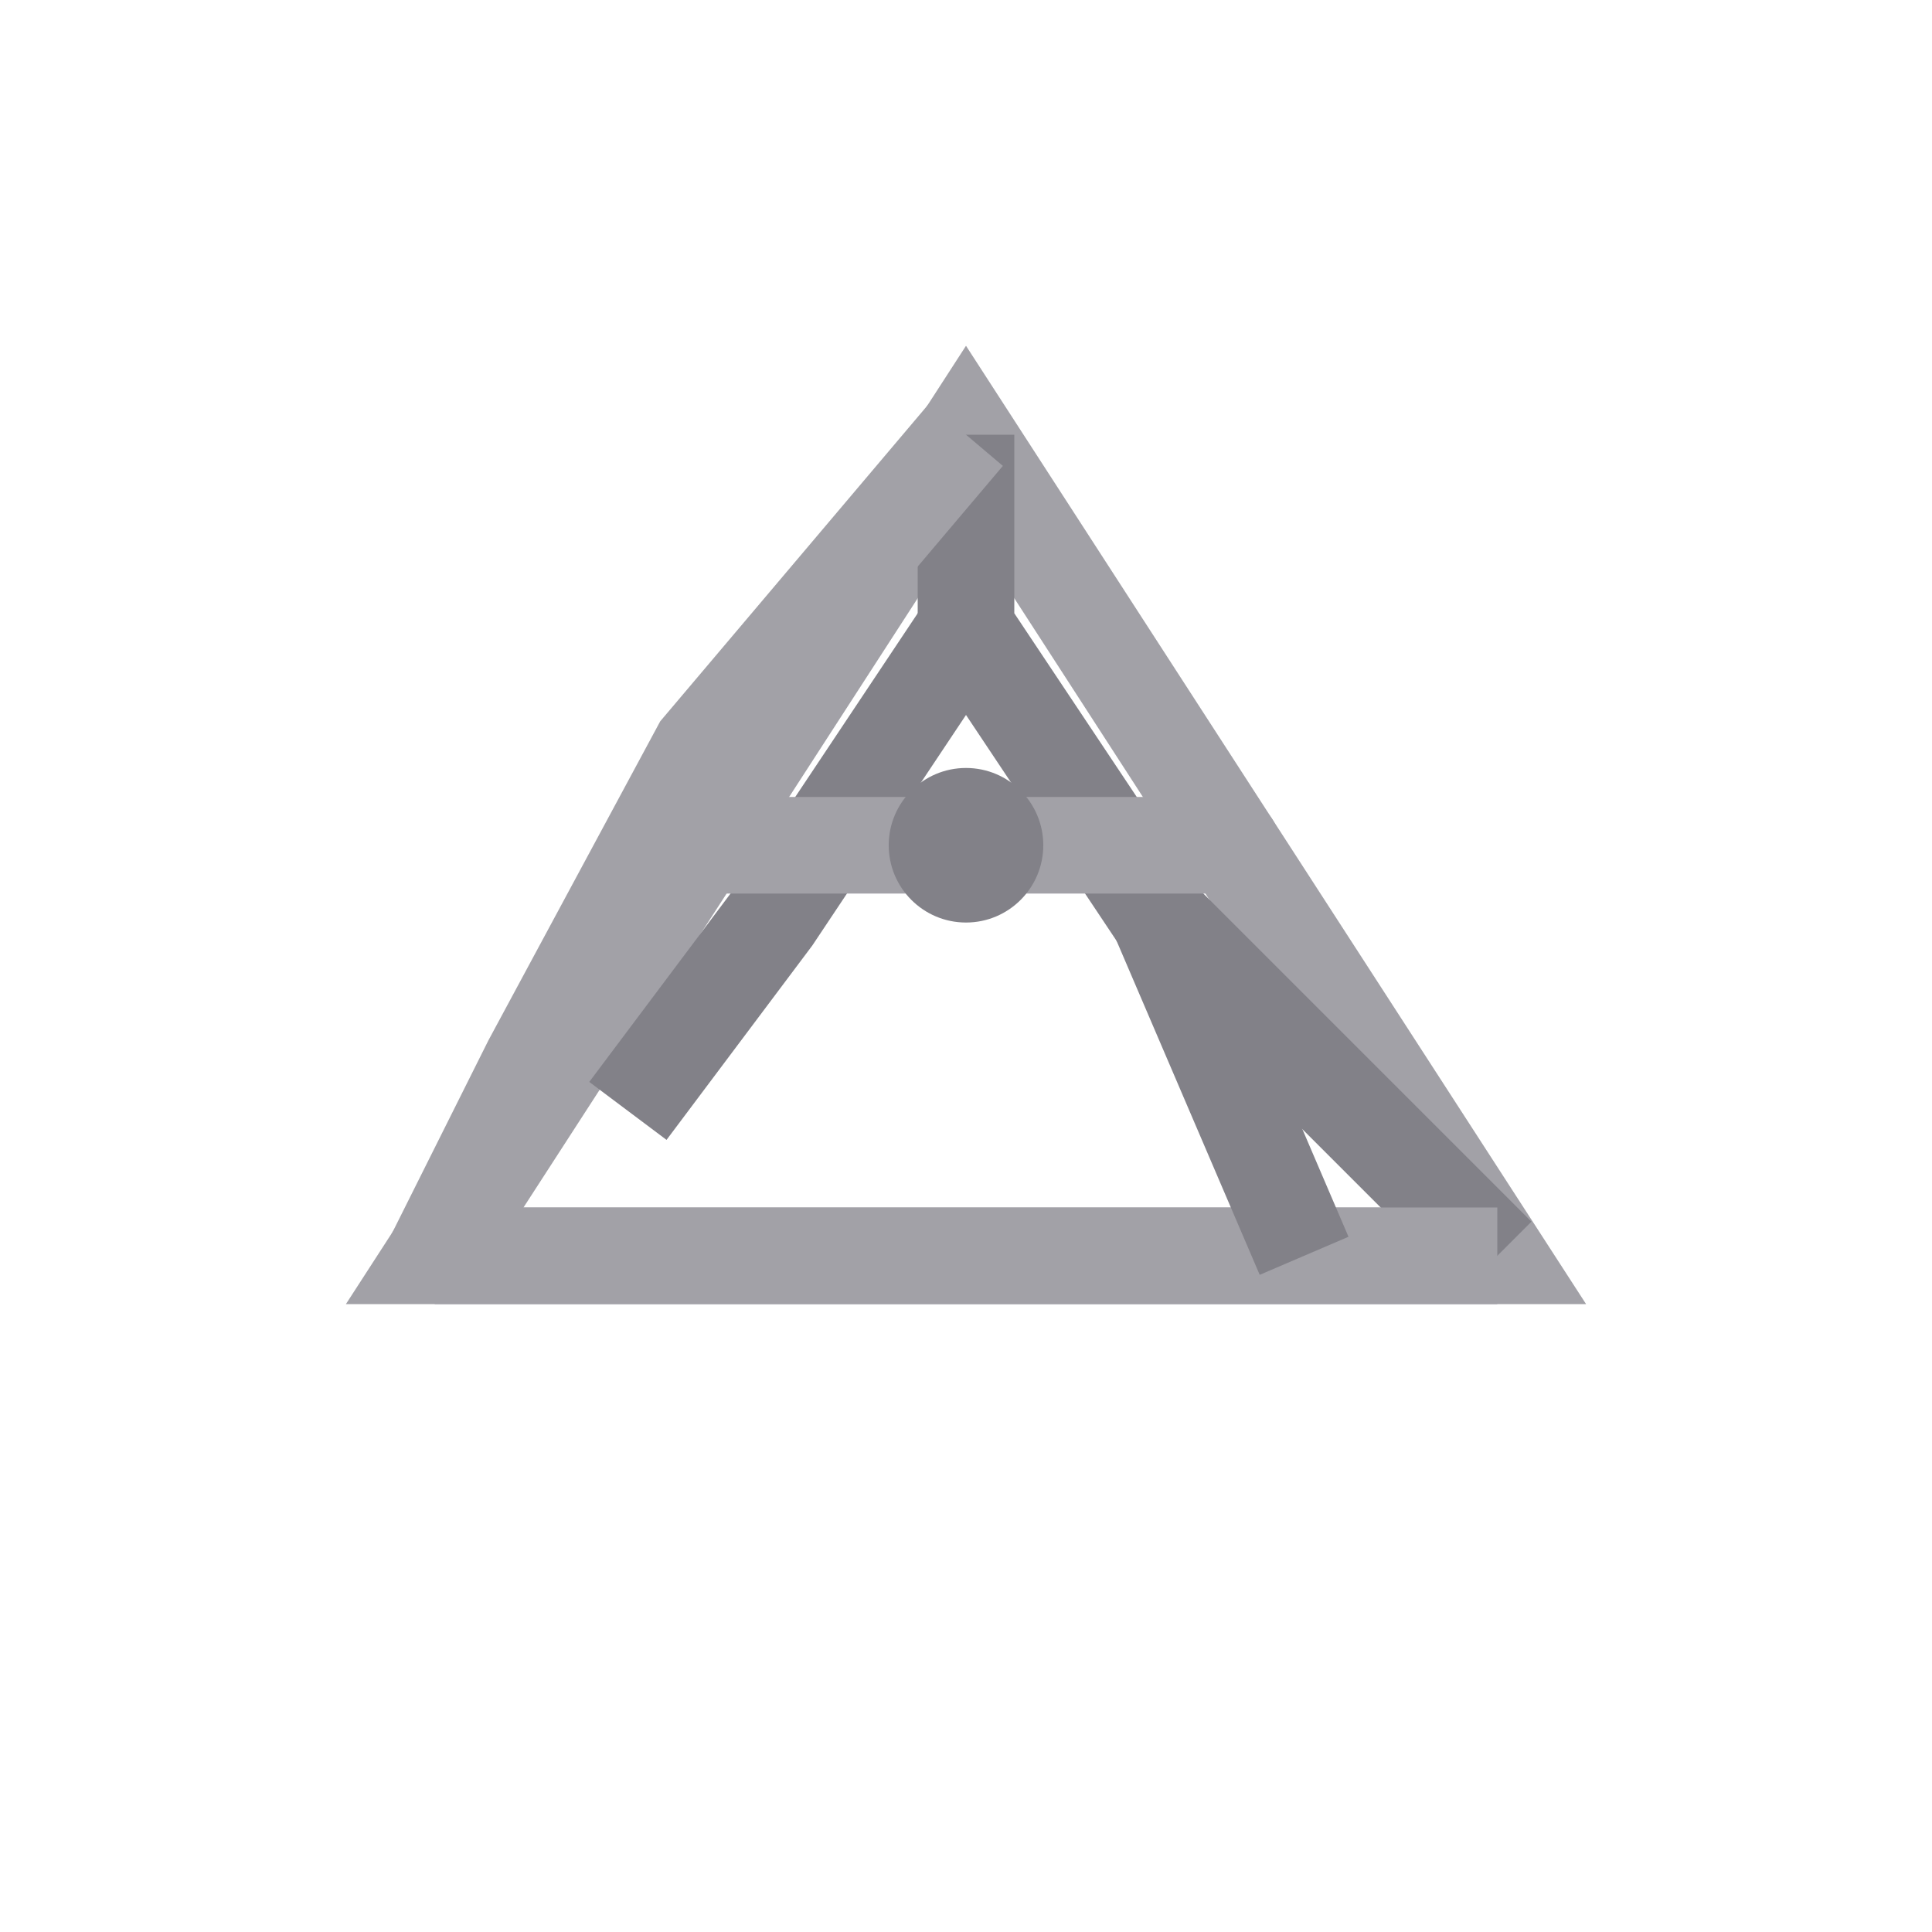
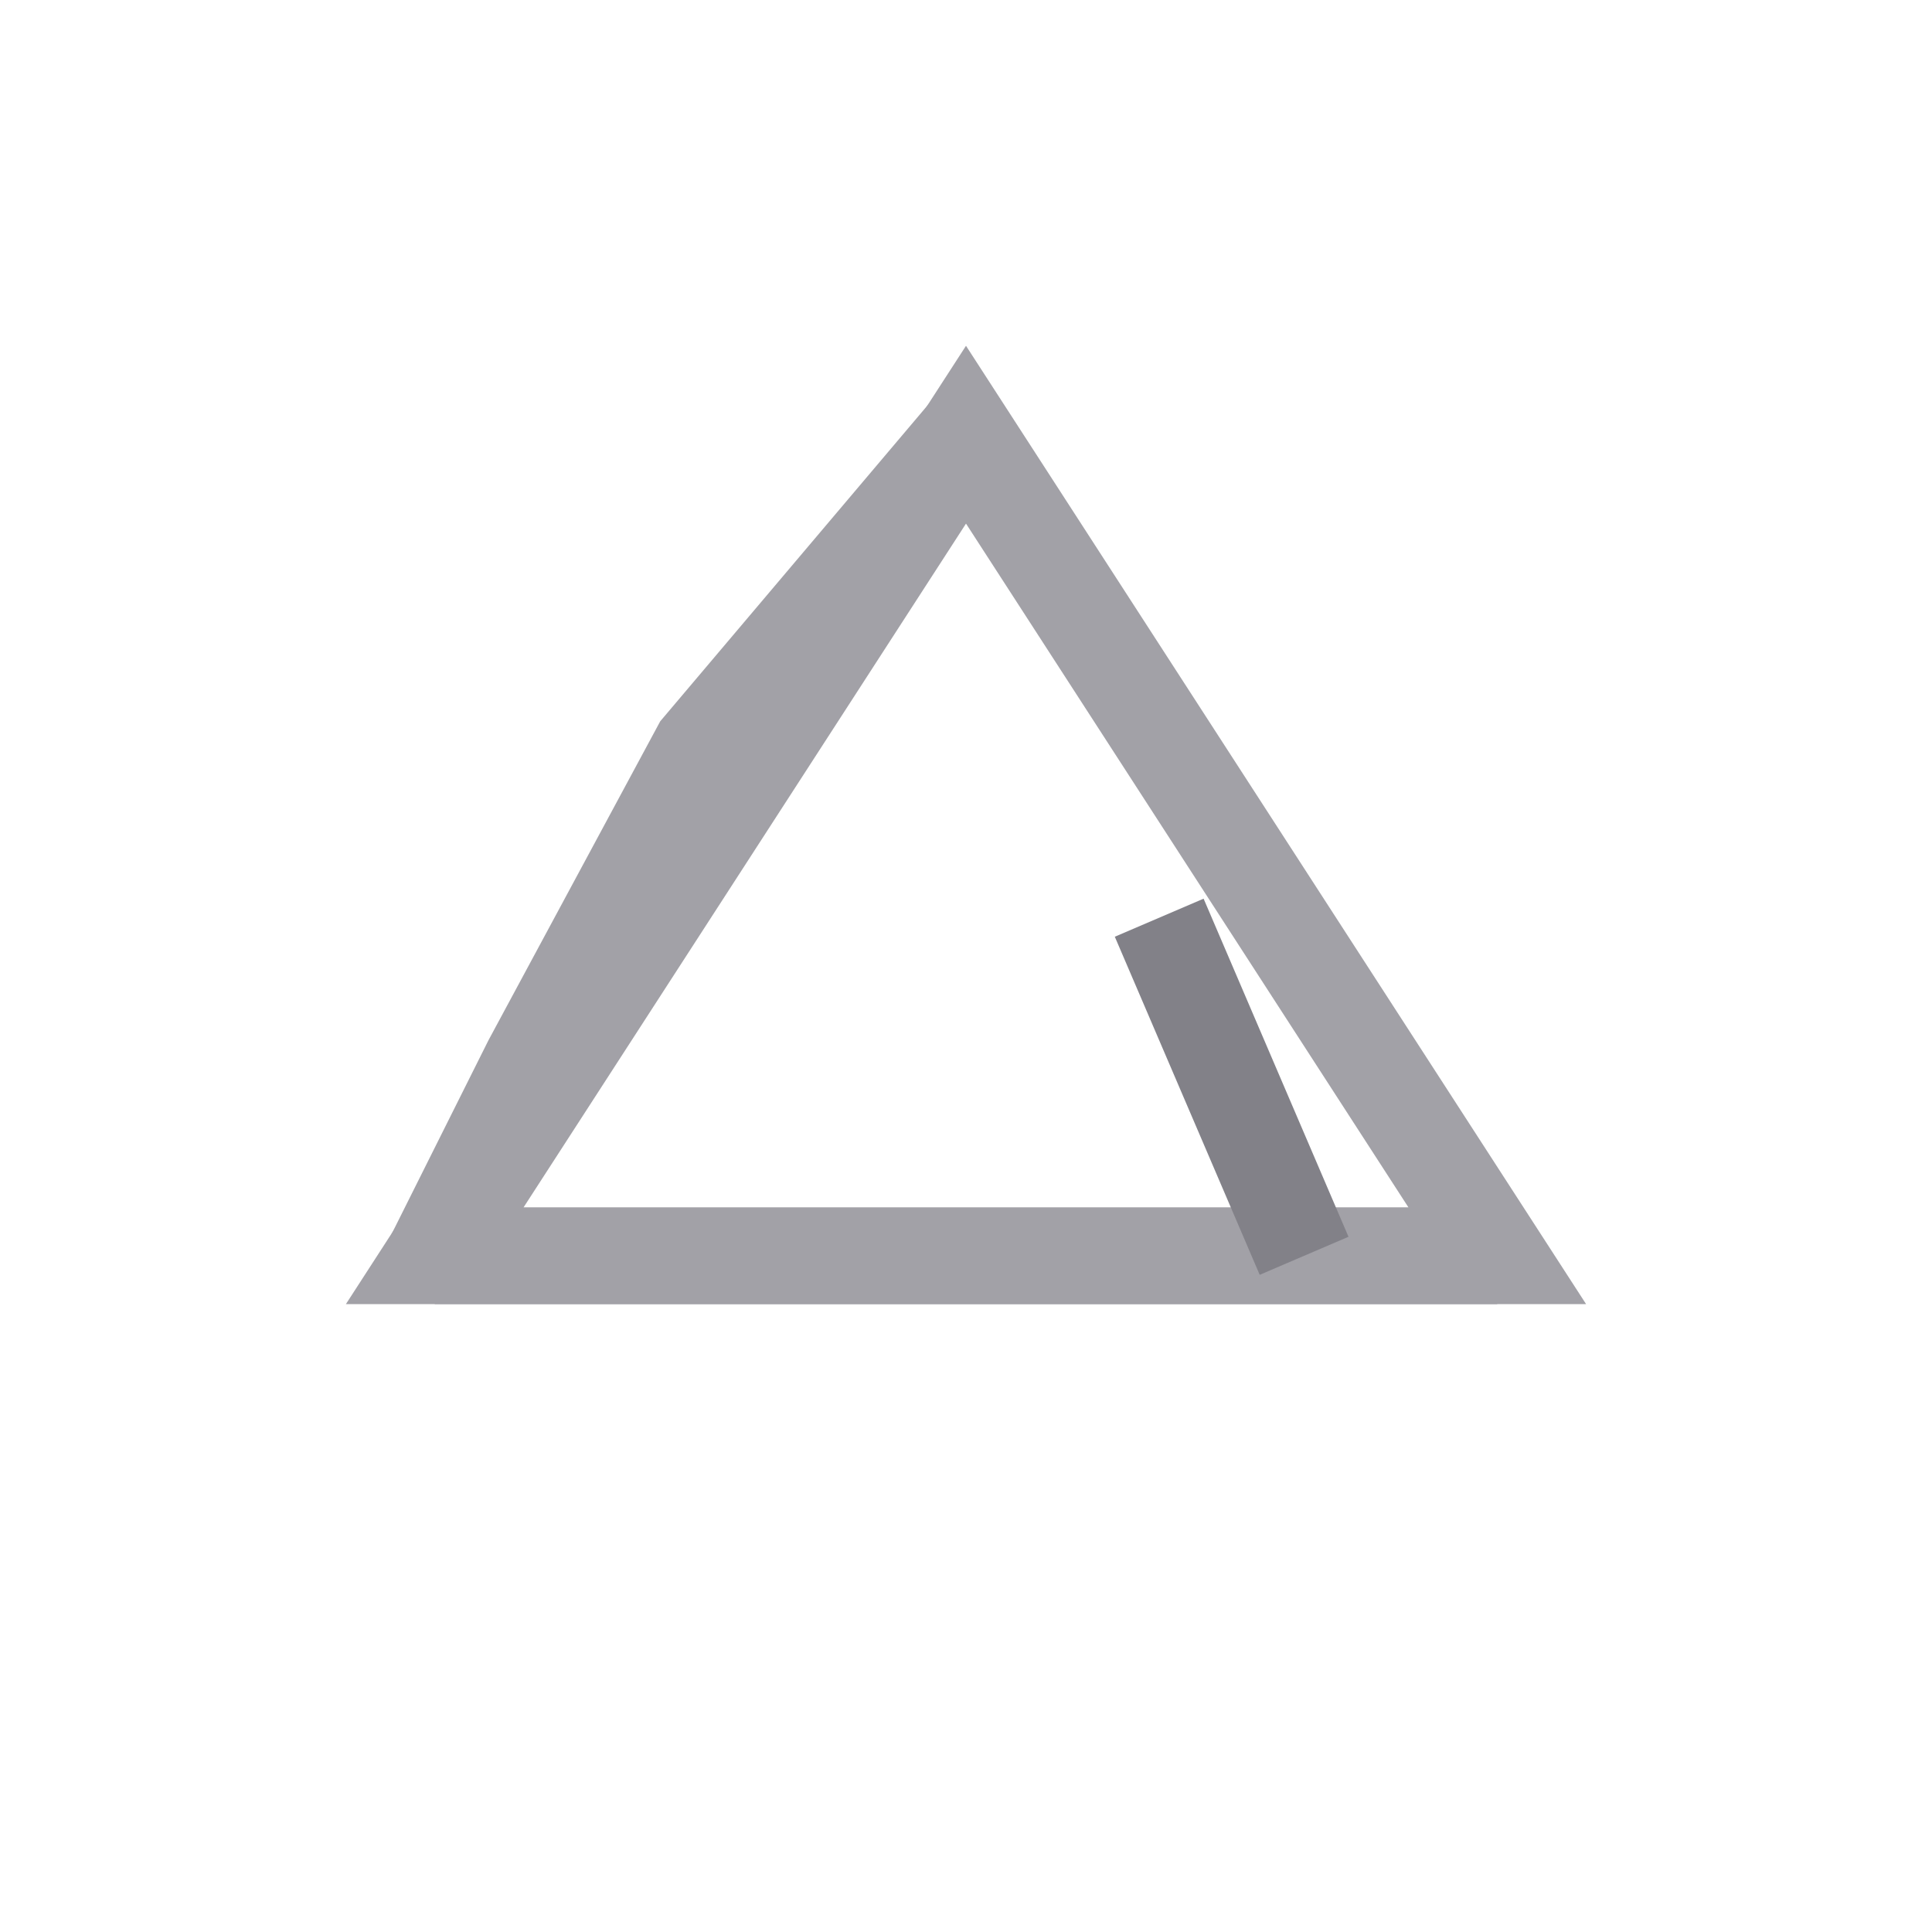
<svg xmlns="http://www.w3.org/2000/svg" viewBox="0 0 200 200" width="400" height="400">
  <path d="M100 45 L155 130 L45 130 Z" fill="none" stroke="rgb(162,161,167)" stroke-width="10" stroke-linejoin="miter" />
-   <path d="M100 45 L100 65 L120 95 L155 130" fill="none" stroke="rgb(130,129,136)" stroke-width="10" stroke-linejoin="miter" />
  <path d="M155 130 L135 130 L85 130 L45 130" fill="none" stroke="rgb(162,161,167)" stroke-width="10" stroke-linecap="butt" />
  <path d="M45 130 L55 110 L72.5 77.5 L100 45" fill="none" stroke="rgb(162,161,167)" stroke-width="10" stroke-linejoin="miter" />
-   <path d="M100 65 L80 95 L65 115" fill="none" stroke="rgb(130,129,136)" stroke-width="10" stroke-linejoin="miter" />
  <path d="M135 130 L127.5 112.5 L120 95" fill="none" stroke="rgb(130,129,136)" stroke-width="10" stroke-linejoin="miter" />
-   <path d="M72.5 87.5 L100 87.5 L127.5 87.5" fill="none" stroke="rgb(162,161,167)" stroke-width="10" stroke-linecap="round" />
-   <circle cx="100" cy="87.5" r="8" fill="rgb(130,129,136)" />
</svg>